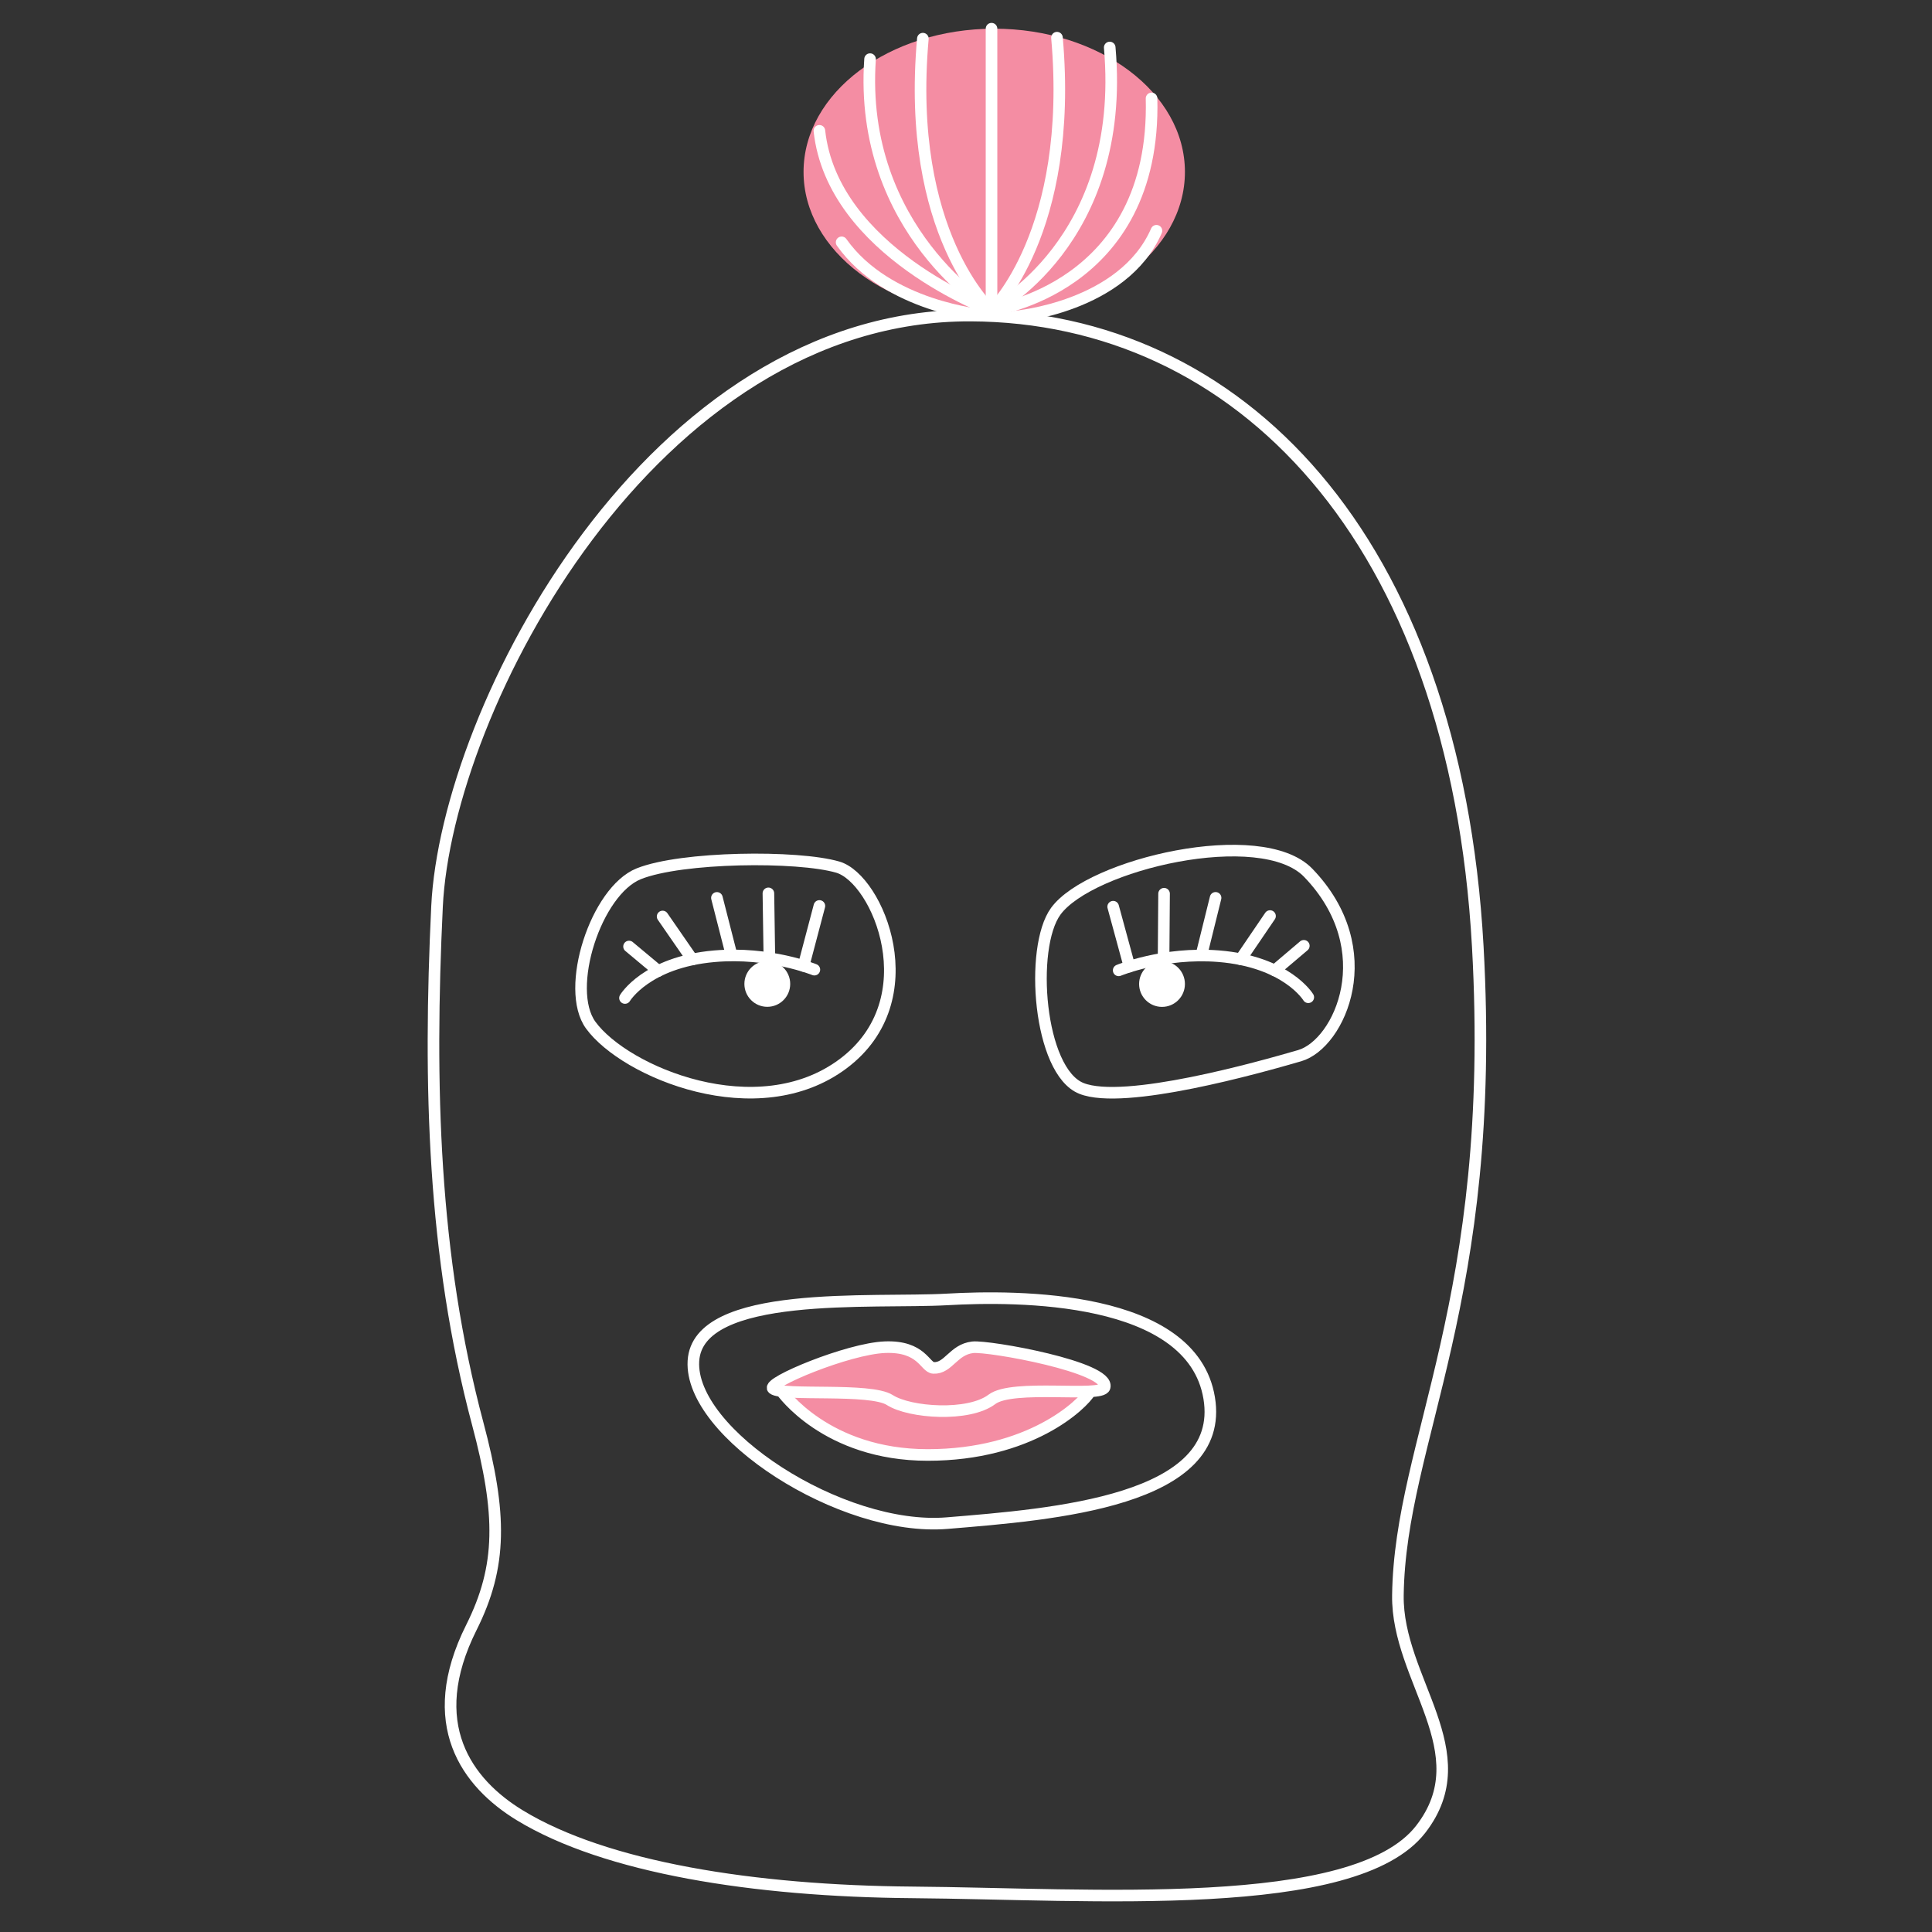
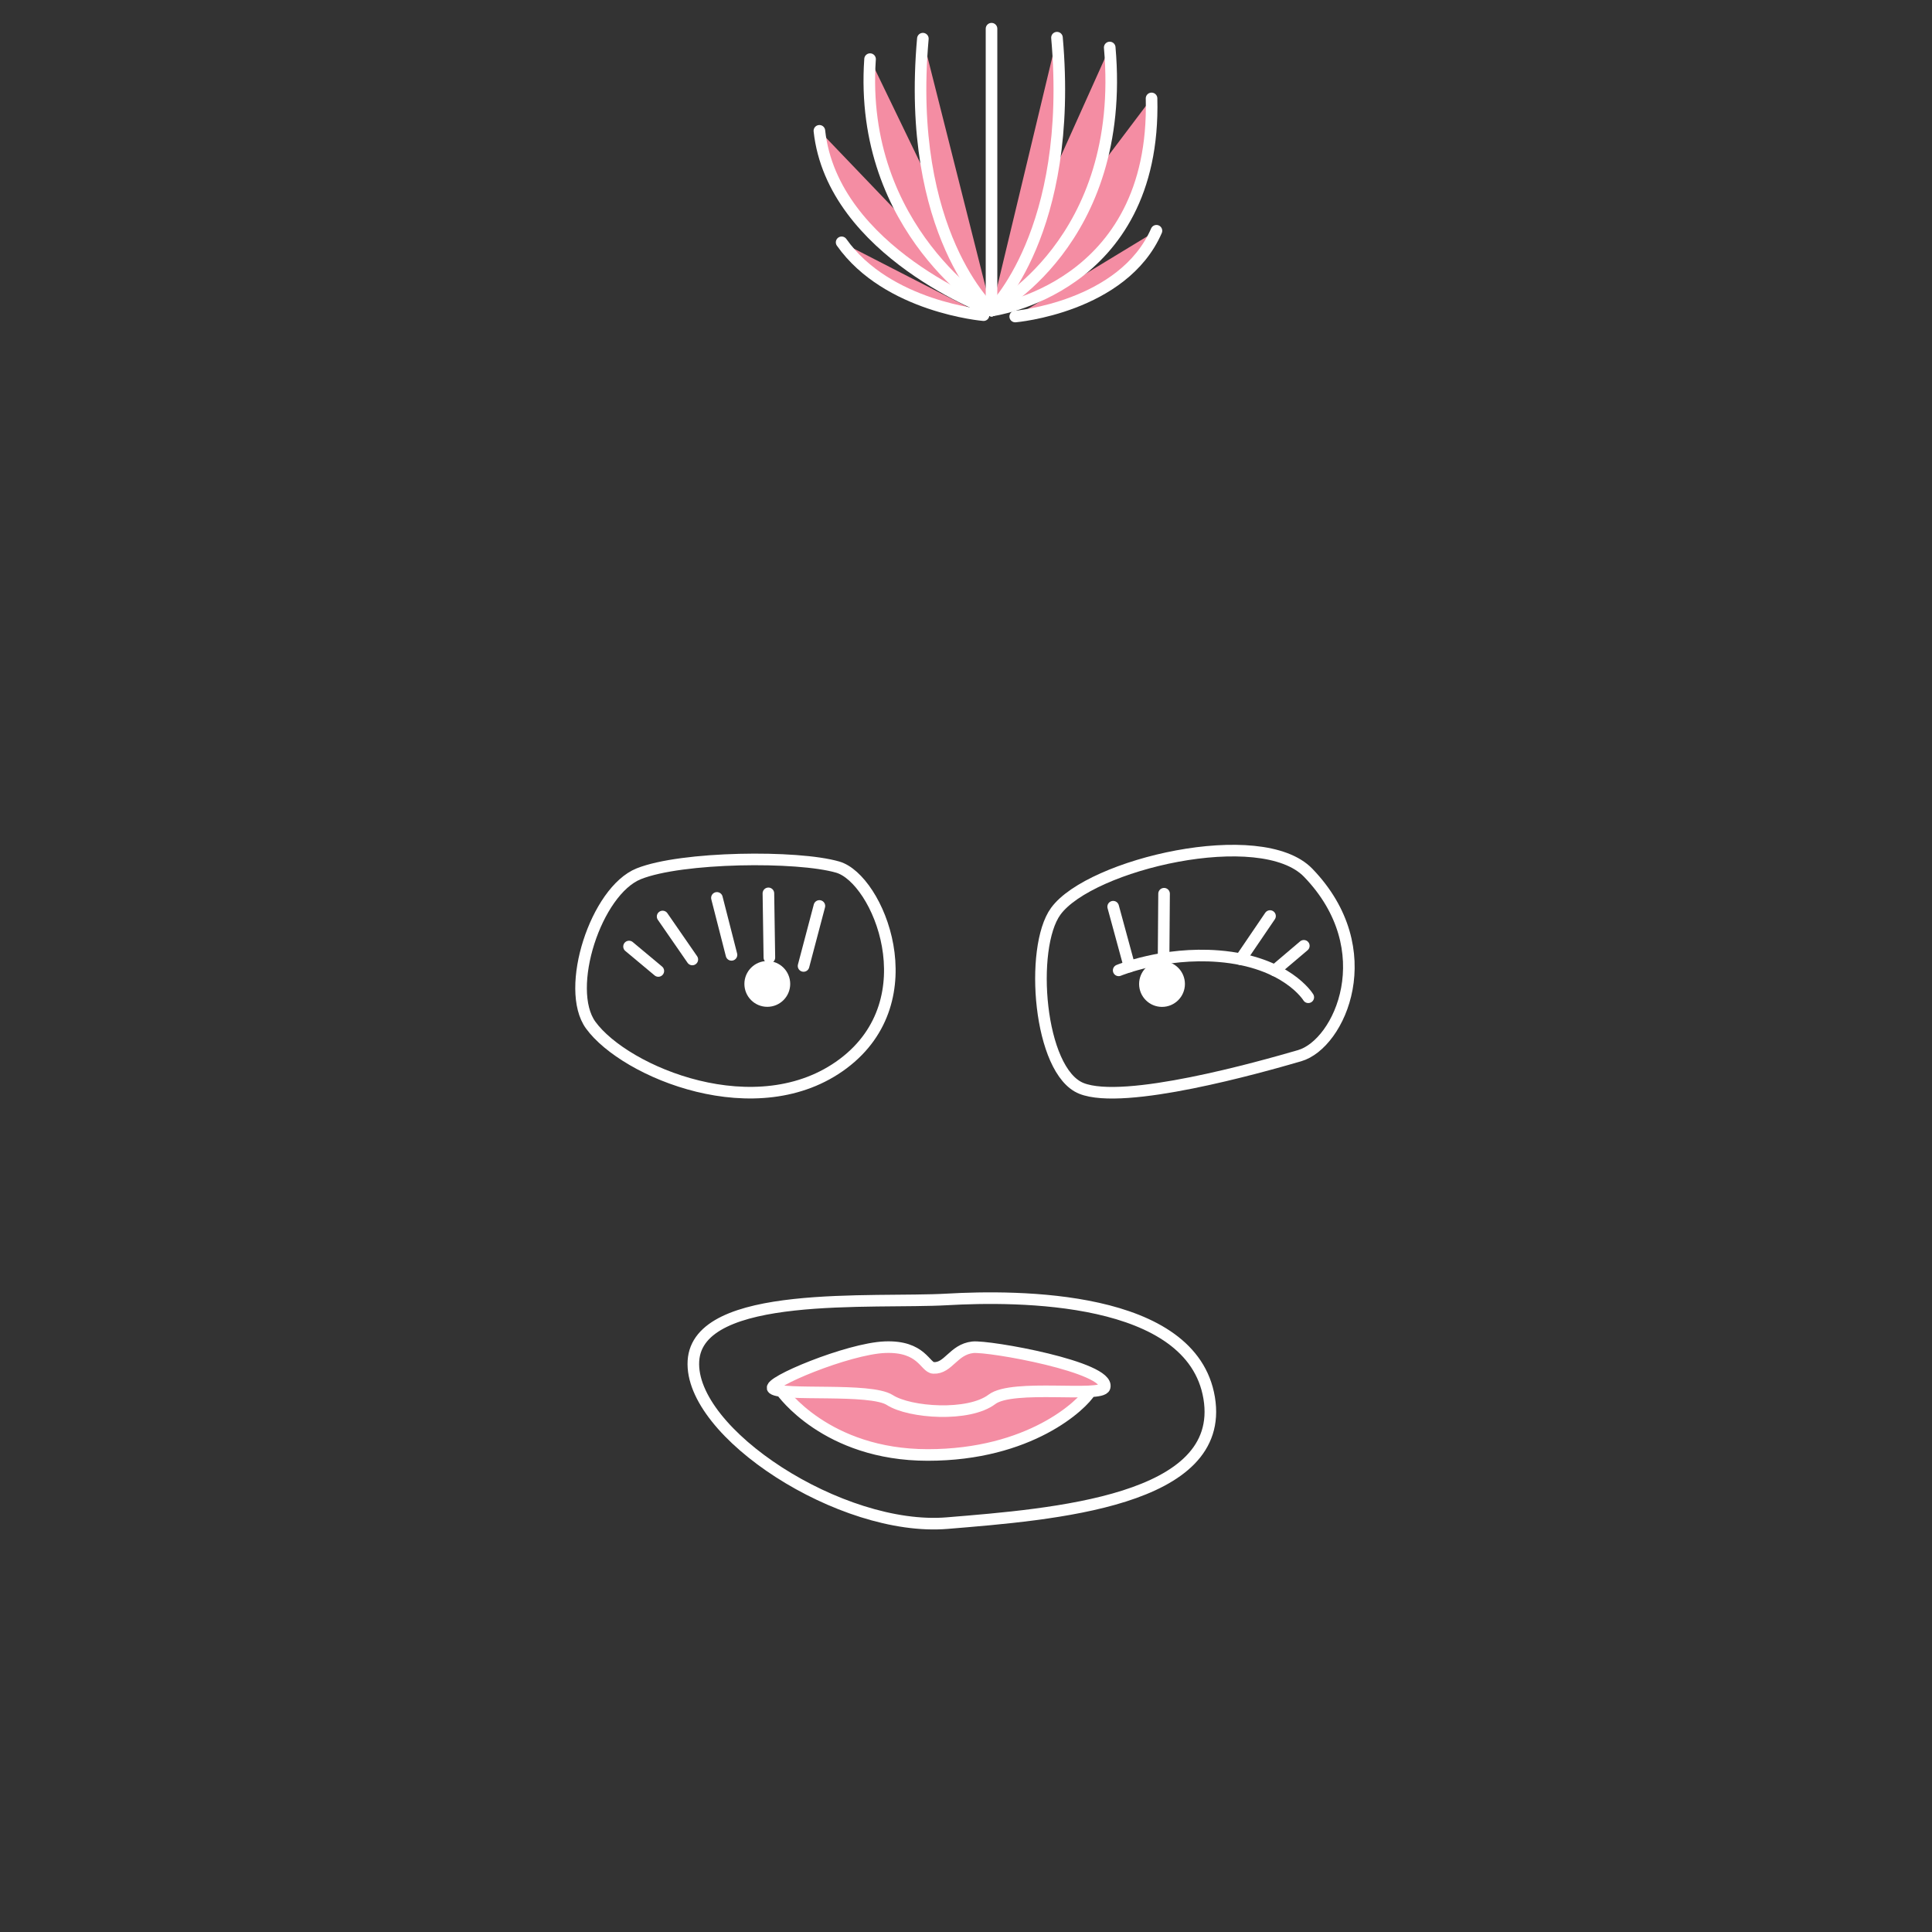
<svg xmlns="http://www.w3.org/2000/svg" version="1.1" id="Layer_1" x="0px" y="0px" width="1000px" height="1000px" viewBox="0 0 1000 1000" enable-background="new 0 0 1000 1000" xml:space="preserve">
  <rect x="0" y="0" width="1000" height="1000" fill="#333333" stroke="none" />
-   <path fill="#F48DA3" d="M613.315,88.987c0-40.945-44.187-74.137-98.701-74.137c-54.506,0-98.695,33.192-98.695,74.137  c0,40.945,44.189,74.138,98.695,74.138C569.13,163.125,613.315,129.933,613.315,88.987z" />
-   <path fill="none" stroke="#FFFFFF" stroke-width="6" stroke-linecap="round" stroke-miterlimit="10" d="M723.551,825.741  c-0.589,43.828,42.709,81.204,11.813,121.071c-34.157,44.073-170.826,33.416-263.007,32.684  c-82.064-0.655-158.796-12.785-203.286-39.887c-27.422-16.706-50.046-47.366-25.097-97.206  c15.968-31.896,15.762-58.761,3.284-105.559c-23.218-87.075-25.454-175.304-21.06-267.537  c4.894-102.744,111.188-306.658,276.288-305.969c138.36,0.578,250.597,114.477,262.405,326.577  C775.12,673.547,724.635,745.127,723.551,825.741z" />
  <path fill="none" stroke="#FFFFFF" stroke-width="6" stroke-linecap="round" stroke-miterlimit="10" d="M305.756,530.609  c-13.684-18.815,2.735-69.496,24.885-78.356c22.148-8.86,82.162-9.496,102.979-3.435c20.818,6.062,47.116,68.503,2.816,101.726  C392.139,583.767,323.475,554.974,305.756,530.609z" />
  <path fill="none" stroke="#FFFFFF" stroke-width="6" stroke-linecap="round" stroke-miterlimit="10" d="M546.446,471.688  c-13.686,18.815-8.86,82.806,13.291,91.663c22.146,8.861,92.143-10.877,112.961-16.938c20.814-6.062,42.882-54.813,4.429-94.658  C652.763,426.507,564.164,447.324,546.446,471.688z" />
  <path fill="none" stroke="#FFFFFF" stroke-width="6" stroke-linecap="round" stroke-miterlimit="10" d="M490.225,672.578  c-38.208,2.199-129.096-5.42-131.311,31.853c-2.215,37.271,76.564,88.446,131.311,83.934  c54.744-4.515,144.504-11.289,135.645-64.767C617.008,670.12,526.271,670.503,490.225,672.578z" />
  <circle fill="#FFFFFF" cx="601.457" cy="509.308" r="11.857" />
  <g>
    <circle fill="#FFFFFF" cx="397.153" cy="509.273" r="11.856" />
    <g>
-       <path fill="none" stroke="#FFFFFF" stroke-width="6" stroke-linecap="round" stroke-miterlimit="10" d="M323.49,516.564    c0,0,10.982-18.512,46.235-21.608c28.551-2.507,51.793,6.936,51.793,6.936" />
      <line fill="none" stroke="#FFFFFF" stroke-width="6" stroke-linecap="round" stroke-miterlimit="10" x1="415.919" y1="499.977" x2="424.117" y2="468.923" />
      <line fill="none" stroke="#FFFFFF" stroke-width="6" stroke-linecap="round" stroke-miterlimit="10" x1="398.227" y1="495.637" x2="397.723" y2="462.402" />
      <line fill="none" stroke="#FFFFFF" stroke-width="6" stroke-linecap="round" stroke-miterlimit="10" x1="378.618" y1="494.236" x2="371.076" y2="464.747" />
      <line fill="none" stroke="#FFFFFF" stroke-width="6" stroke-linecap="round" stroke-miterlimit="10" x1="358.342" y1="496.622" x2="342.968" y2="474.382" />
      <line fill="none" stroke="#FFFFFF" stroke-width="6" stroke-linecap="round" stroke-miterlimit="10" x1="340.748" y1="502.575" x2="325.589" y2="489.916" />
    </g>
  </g>
  <g>
    <path fill="none" stroke="#FFFFFF" stroke-width="6" stroke-linecap="round" stroke-miterlimit="10" d="M677.164,516.179   c0,0-11.124-18.427-46.399-21.254c-28.57-2.29-51.741,7.331-51.741,7.331" />
    <line fill="none" stroke="#FFFFFF" stroke-width="6" stroke-linecap="round" stroke-miterlimit="10" x1="584.609" y1="500.297" x2="576.175" y2="469.309" />
    <line fill="none" stroke="#FFFFFF" stroke-width="6" stroke-linecap="round" stroke-miterlimit="10" x1="602.267" y1="495.823" x2="602.52" y2="462.585" />
-     <line fill="none" stroke="#FFFFFF" stroke-width="6" stroke-linecap="round" stroke-miterlimit="10" x1="621.867" y1="494.273" x2="629.183" y2="464.726" />
    <line fill="none" stroke="#FFFFFF" stroke-width="6" stroke-linecap="round" stroke-miterlimit="10" x1="642.161" y1="496.501" x2="657.362" y2="474.145" />
    <line fill="none" stroke="#FFFFFF" stroke-width="6" stroke-linecap="round" stroke-miterlimit="10" x1="659.798" y1="502.319" x2="674.86" y2="489.547" />
  </g>
  <path fill="#F48DA3" stroke="#FFFFFF" stroke-width="6" stroke-linecap="round" stroke-miterlimit="10" d="M404.48,720.017  c0,0,22.95,33.075,75.733,33.075c52.784,0,79.915-25.829,84.134-32.949" />
  <path fill="#F48DA3" stroke="#FFFFFF" stroke-width="6" stroke-linecap="round" stroke-miterlimit="10" d="M435.624,125.43  c23.715,33.54,73.464,37.695,73.464,37.695" />
  <path fill="#F48DA3" stroke="#FFFFFF" stroke-width="6" stroke-linecap="round" stroke-miterlimit="10" d="M525.477,163.835  c0,0,55.854-4.751,73.1-44.396" />
  <path fill="#F48DA3" stroke="#FFFFFF" stroke-width="6" stroke-linecap="round" stroke-miterlimit="10" d="M513.21,160.723  c0,0-82.274-30.171-89.093-93.012" />
  <path fill="#F48DA3" stroke="#FFFFFF" stroke-width="6" stroke-linecap="round" stroke-miterlimit="10" d="M513.21,160.723  c0,0,85.365-11.111,82.829-109.786" />
  <path fill="#F48DA3" stroke="#FFFFFF" stroke-width="6" stroke-linecap="round" stroke-miterlimit="10" d="M513.21,160.723  c0,0-69.014-41.284-62.869-130.116" />
  <path fill="#F48DA3" stroke="#FFFFFF" stroke-width="6" stroke-linecap="round" stroke-miterlimit="10" d="M571.757,718.025  c2.953-10.337-59.995-21.61-68.286-20.672c-10.059,1.137-12.551,11.072-20.303,10.671c-4.439-0.23-5.906-11.457-25.099-10.72  c-19.195,0.738-61.644,18.504-57.962,21.458c5.03,4.035,50.364-0.575,60.47,5.903c10.336,6.631,40.84,8.751,52.857-0.368  C524.14,716.178,570.183,723.532,571.757,718.025z" />
  <path fill="#F48DA3" stroke="#FFFFFF" stroke-width="6" stroke-linecap="round" stroke-miterlimit="10" d="M513.21,160.723  c0,0,70.067-35.293,61.179-136.139" />
  <path fill="#F48DA3" stroke="#FFFFFF" stroke-width="6" stroke-linecap="round" stroke-miterlimit="10" d="M513.21,160.723  c0,0-44.547-39.646-35.536-140.713" />
  <path fill="#F48DA3" stroke="#FFFFFF" stroke-width="6" stroke-linecap="round" stroke-miterlimit="10" d="M513.21,160.723  c0,0,42.766-40.376,33.879-141.221" />
  <line fill="none" stroke="#FFFFFF" stroke-width="6" stroke-linecap="round" stroke-miterlimit="10" x1="513.21" y1="156.657" x2="513.21" y2="14.851" />
</svg>